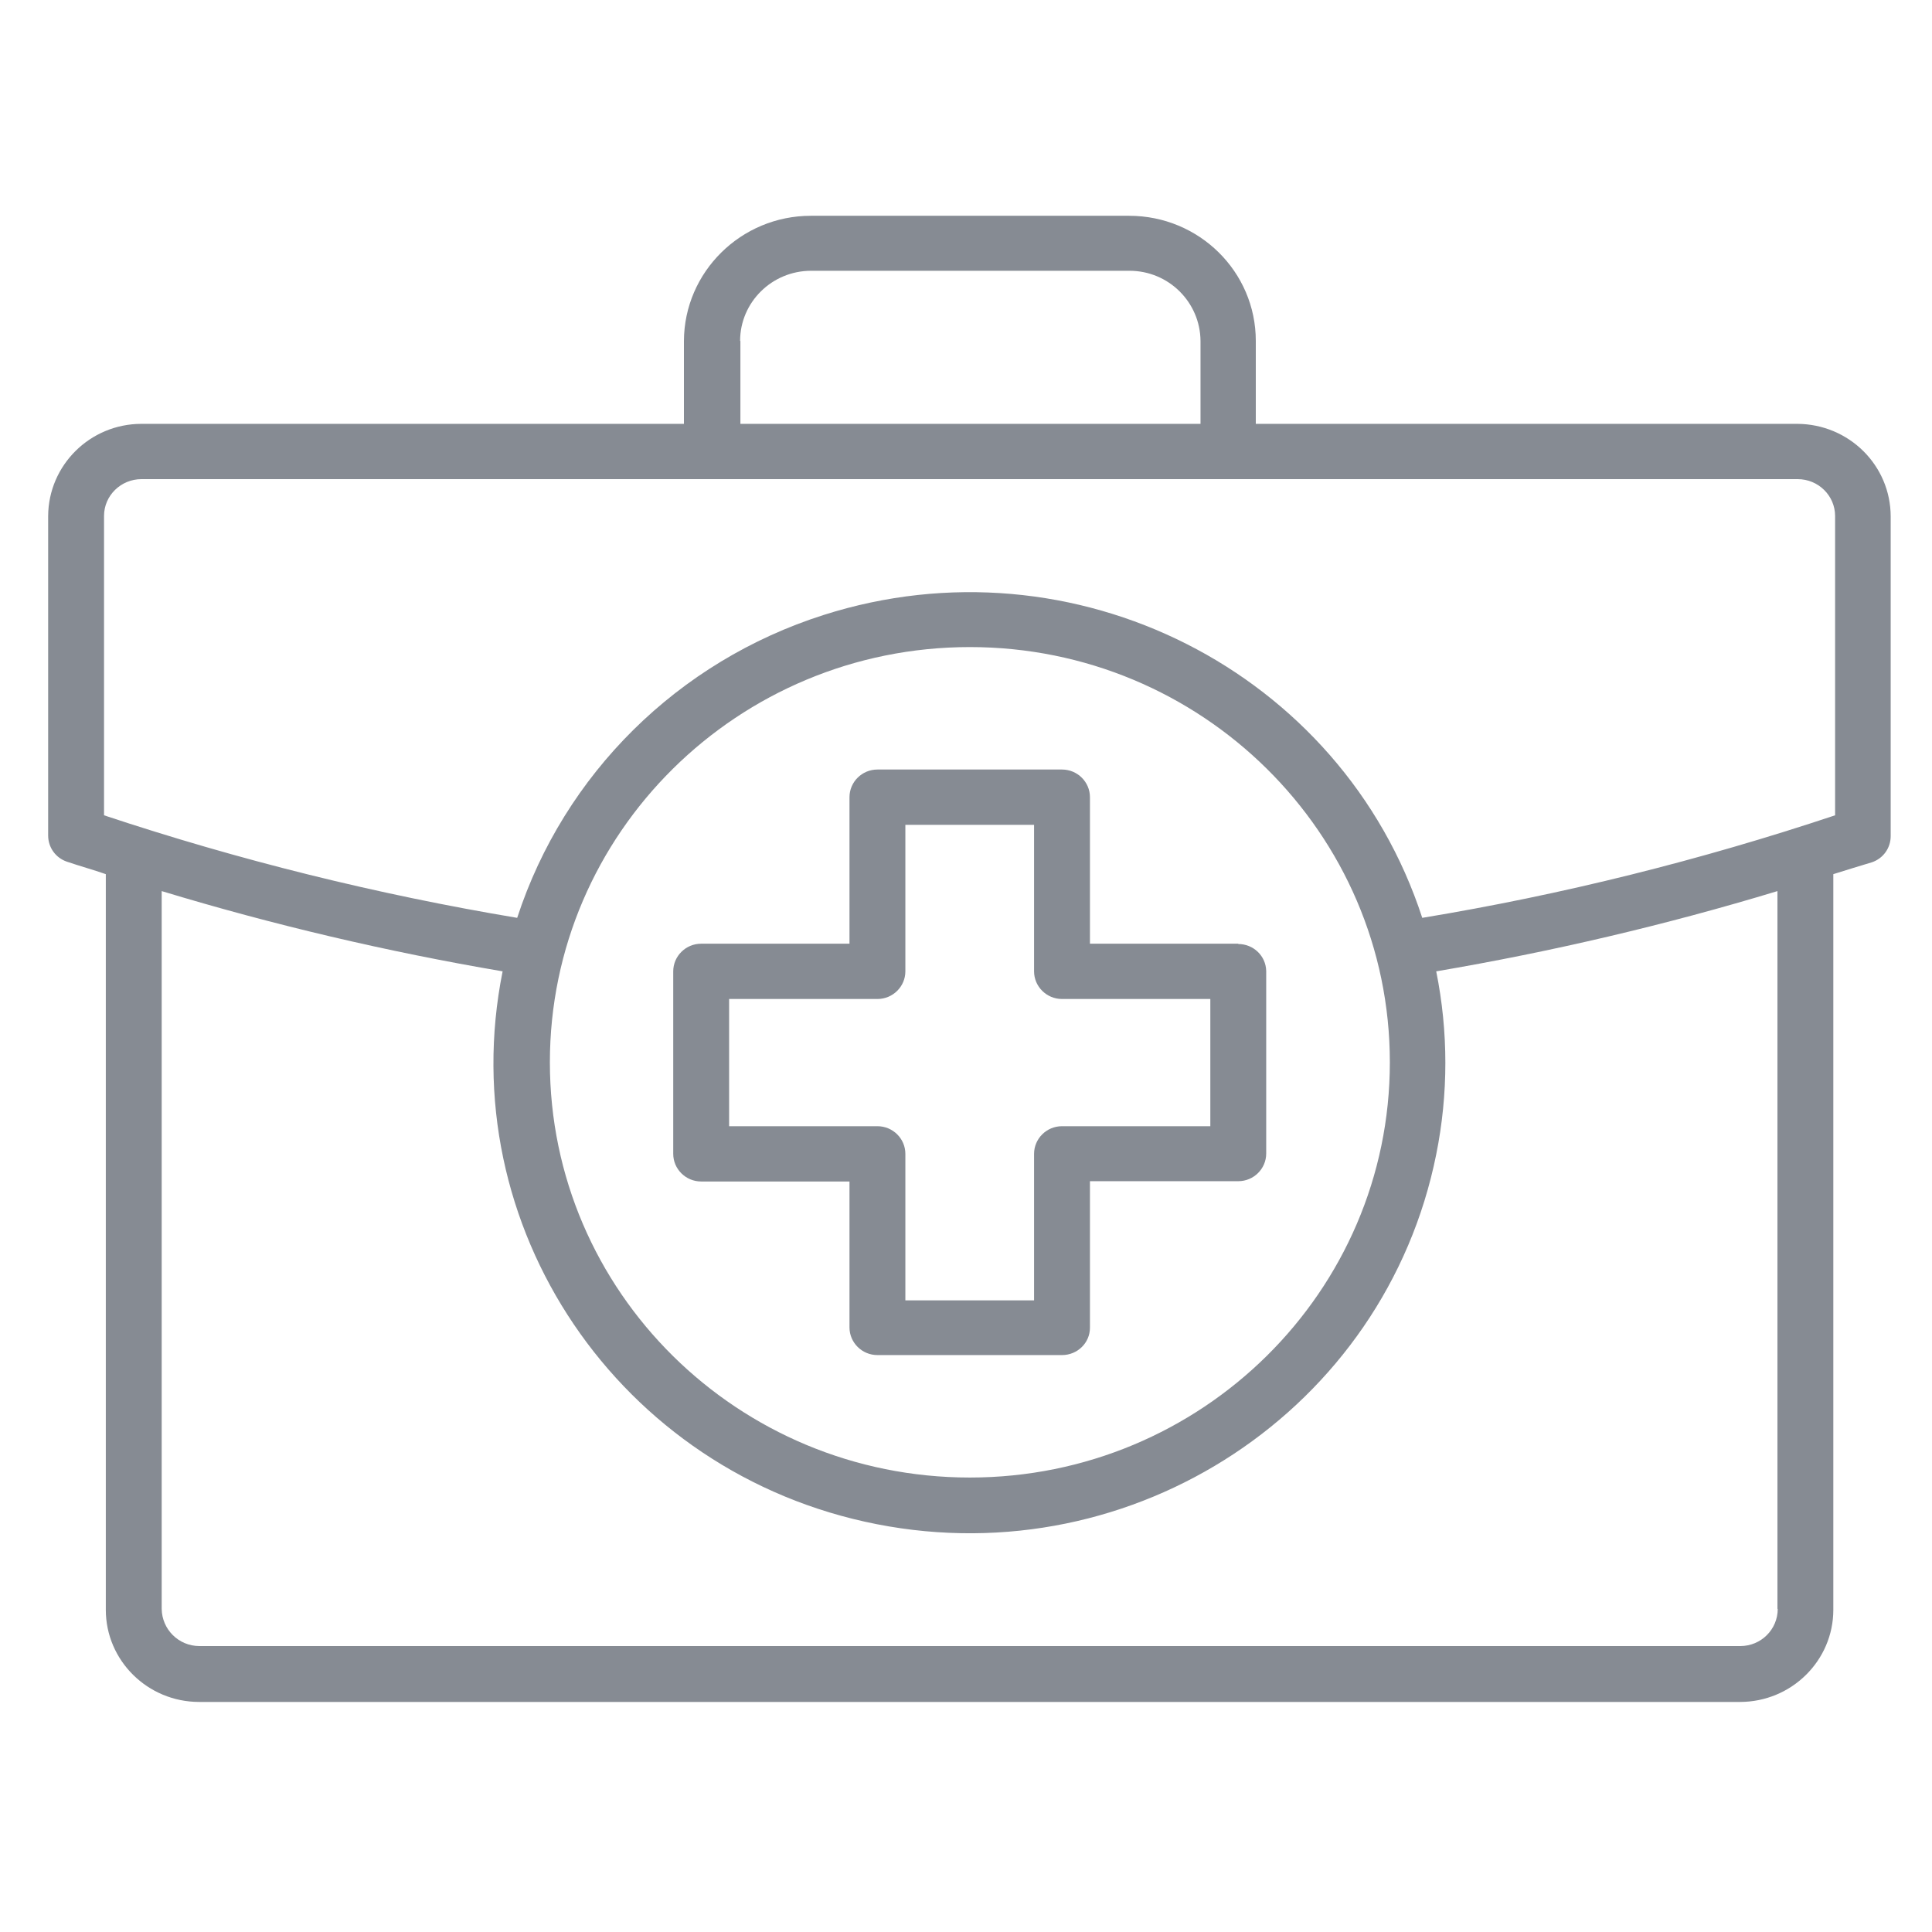
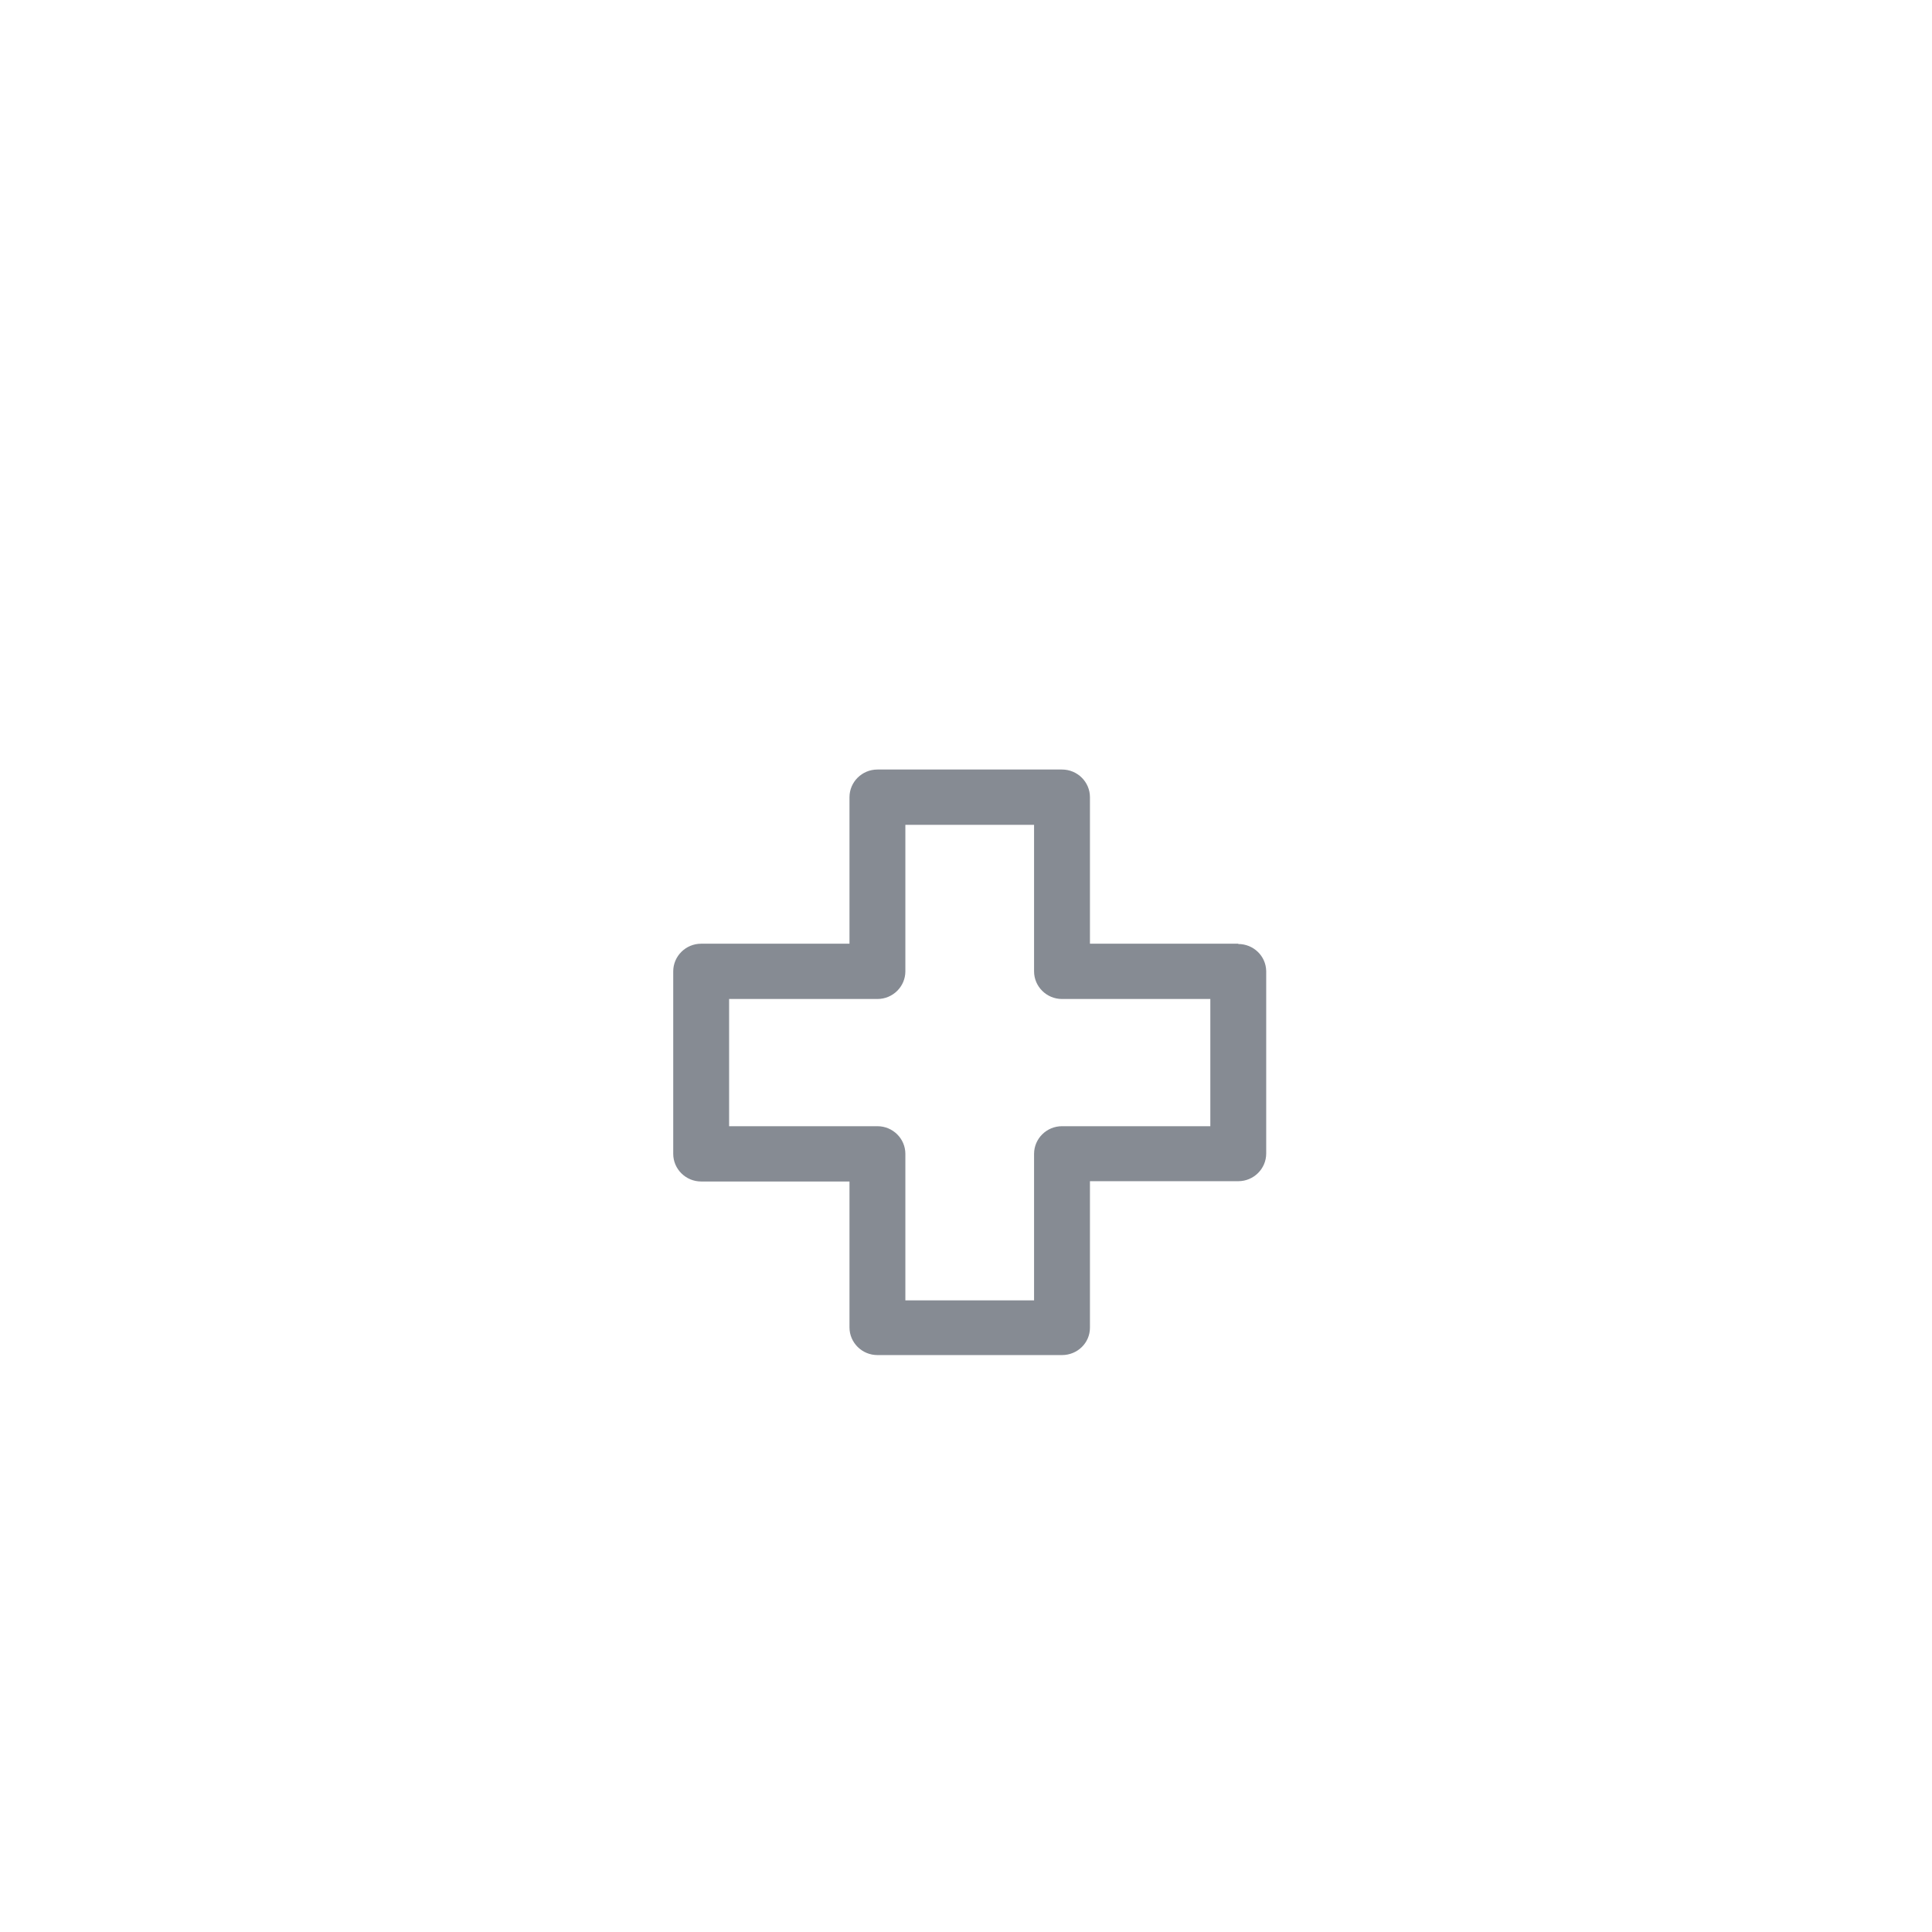
<svg xmlns="http://www.w3.org/2000/svg" id="first-aid-kit" width="65" height="65" viewBox="0 0 65 65">
  <defs>
    <style>
      .cls-1 {
        fill: #868b93;
        stroke-width: 0px;
      }
    </style>
  </defs>
  <g id="Layer_17" data-name="Layer 17">
    <path class="cls-1" d="M41.66,31.75h-4.99v-4.93c0-.51-.42-.93-.94-.93h-6.21c-.52,0-.94.42-.94.93v4.93h-4.99c-.52,0-.94.42-.94.93v6.14c0,.51.42.93.94.93h4.99v4.91c0,.51.42.93.94.93h6.21c.52,0,.94-.41.94-.92h0v-4.93h4.99c.52,0,.94-.42.94-.93v-6.14c-.01-.51-.43-.91-.94-.91ZM40.72,37.89h-4.99c-.52,0-.94.42-.94.93v4.93h-4.33v-4.93c0-.51-.42-.93-.94-.93h-4.99v-4.28h4.99c.52,0,.94-.42.94-.93v-4.93h4.33v4.93c0,.51.42.93.94.93h4.99v4.28Z" />
-     <path class="cls-1" d="M60.48,14.26h-18.23v-2.79c0-2.33-1.91-4.21-4.26-4.21h-10.71c-2.35,0-4.26,1.89-4.27,4.21v2.79H4.76c-1.73,0-3.13,1.39-3.14,3.1v10.75c0,.4.25.75.63.88.44.15.88.27,1.31.42v24.75c0,1.71,1.41,3.1,3.14,3.1h51.84c1.73,0,3.14-1.39,3.14-3.1h0v-24.75c.44-.14.87-.27,1.3-.4.38-.13.63-.48.63-.88v-10.75c0-1.72-1.4-3.11-3.14-3.12h0ZM24.9,11.47c0-1.3,1.07-2.36,2.39-2.36h10.71c1.32,0,2.38,1.06,2.39,2.36v2.79h-15.48v-2.79ZM59.81,54.13c0,.69-.56,1.25-1.26,1.25H6.71c-.7,0-1.26-.56-1.27-1.25v-24.15c3.76,1.14,7.59,2.04,11.47,2.7-1.72,8.57,3.91,16.9,12.59,18.6,8.67,1.7,17.1-3.87,18.82-12.44.41-2.03.41-4.13,0-6.16,3.88-.66,7.72-1.56,11.48-2.7v24.15ZM46.76,35.74c0,7.71-6.33,13.97-14.13,13.97s-14.13-6.25-14.13-13.97c0-7.71,6.33-13.97,14.13-13.97h0c7.8,0,14.13,6.26,14.13,13.97h0ZM61.74,27.43c-4.53,1.51-9.17,2.67-13.89,3.45-2.71-8.31-11.73-12.87-20.14-10.19-4.9,1.56-8.73,5.35-10.31,10.19-4.72-.79-9.36-1.94-13.9-3.45v-10.07c0-.69.57-1.24,1.26-1.24h55.72c.7,0,1.26.56,1.26,1.24v10.07Z" />
  </g>
</svg>